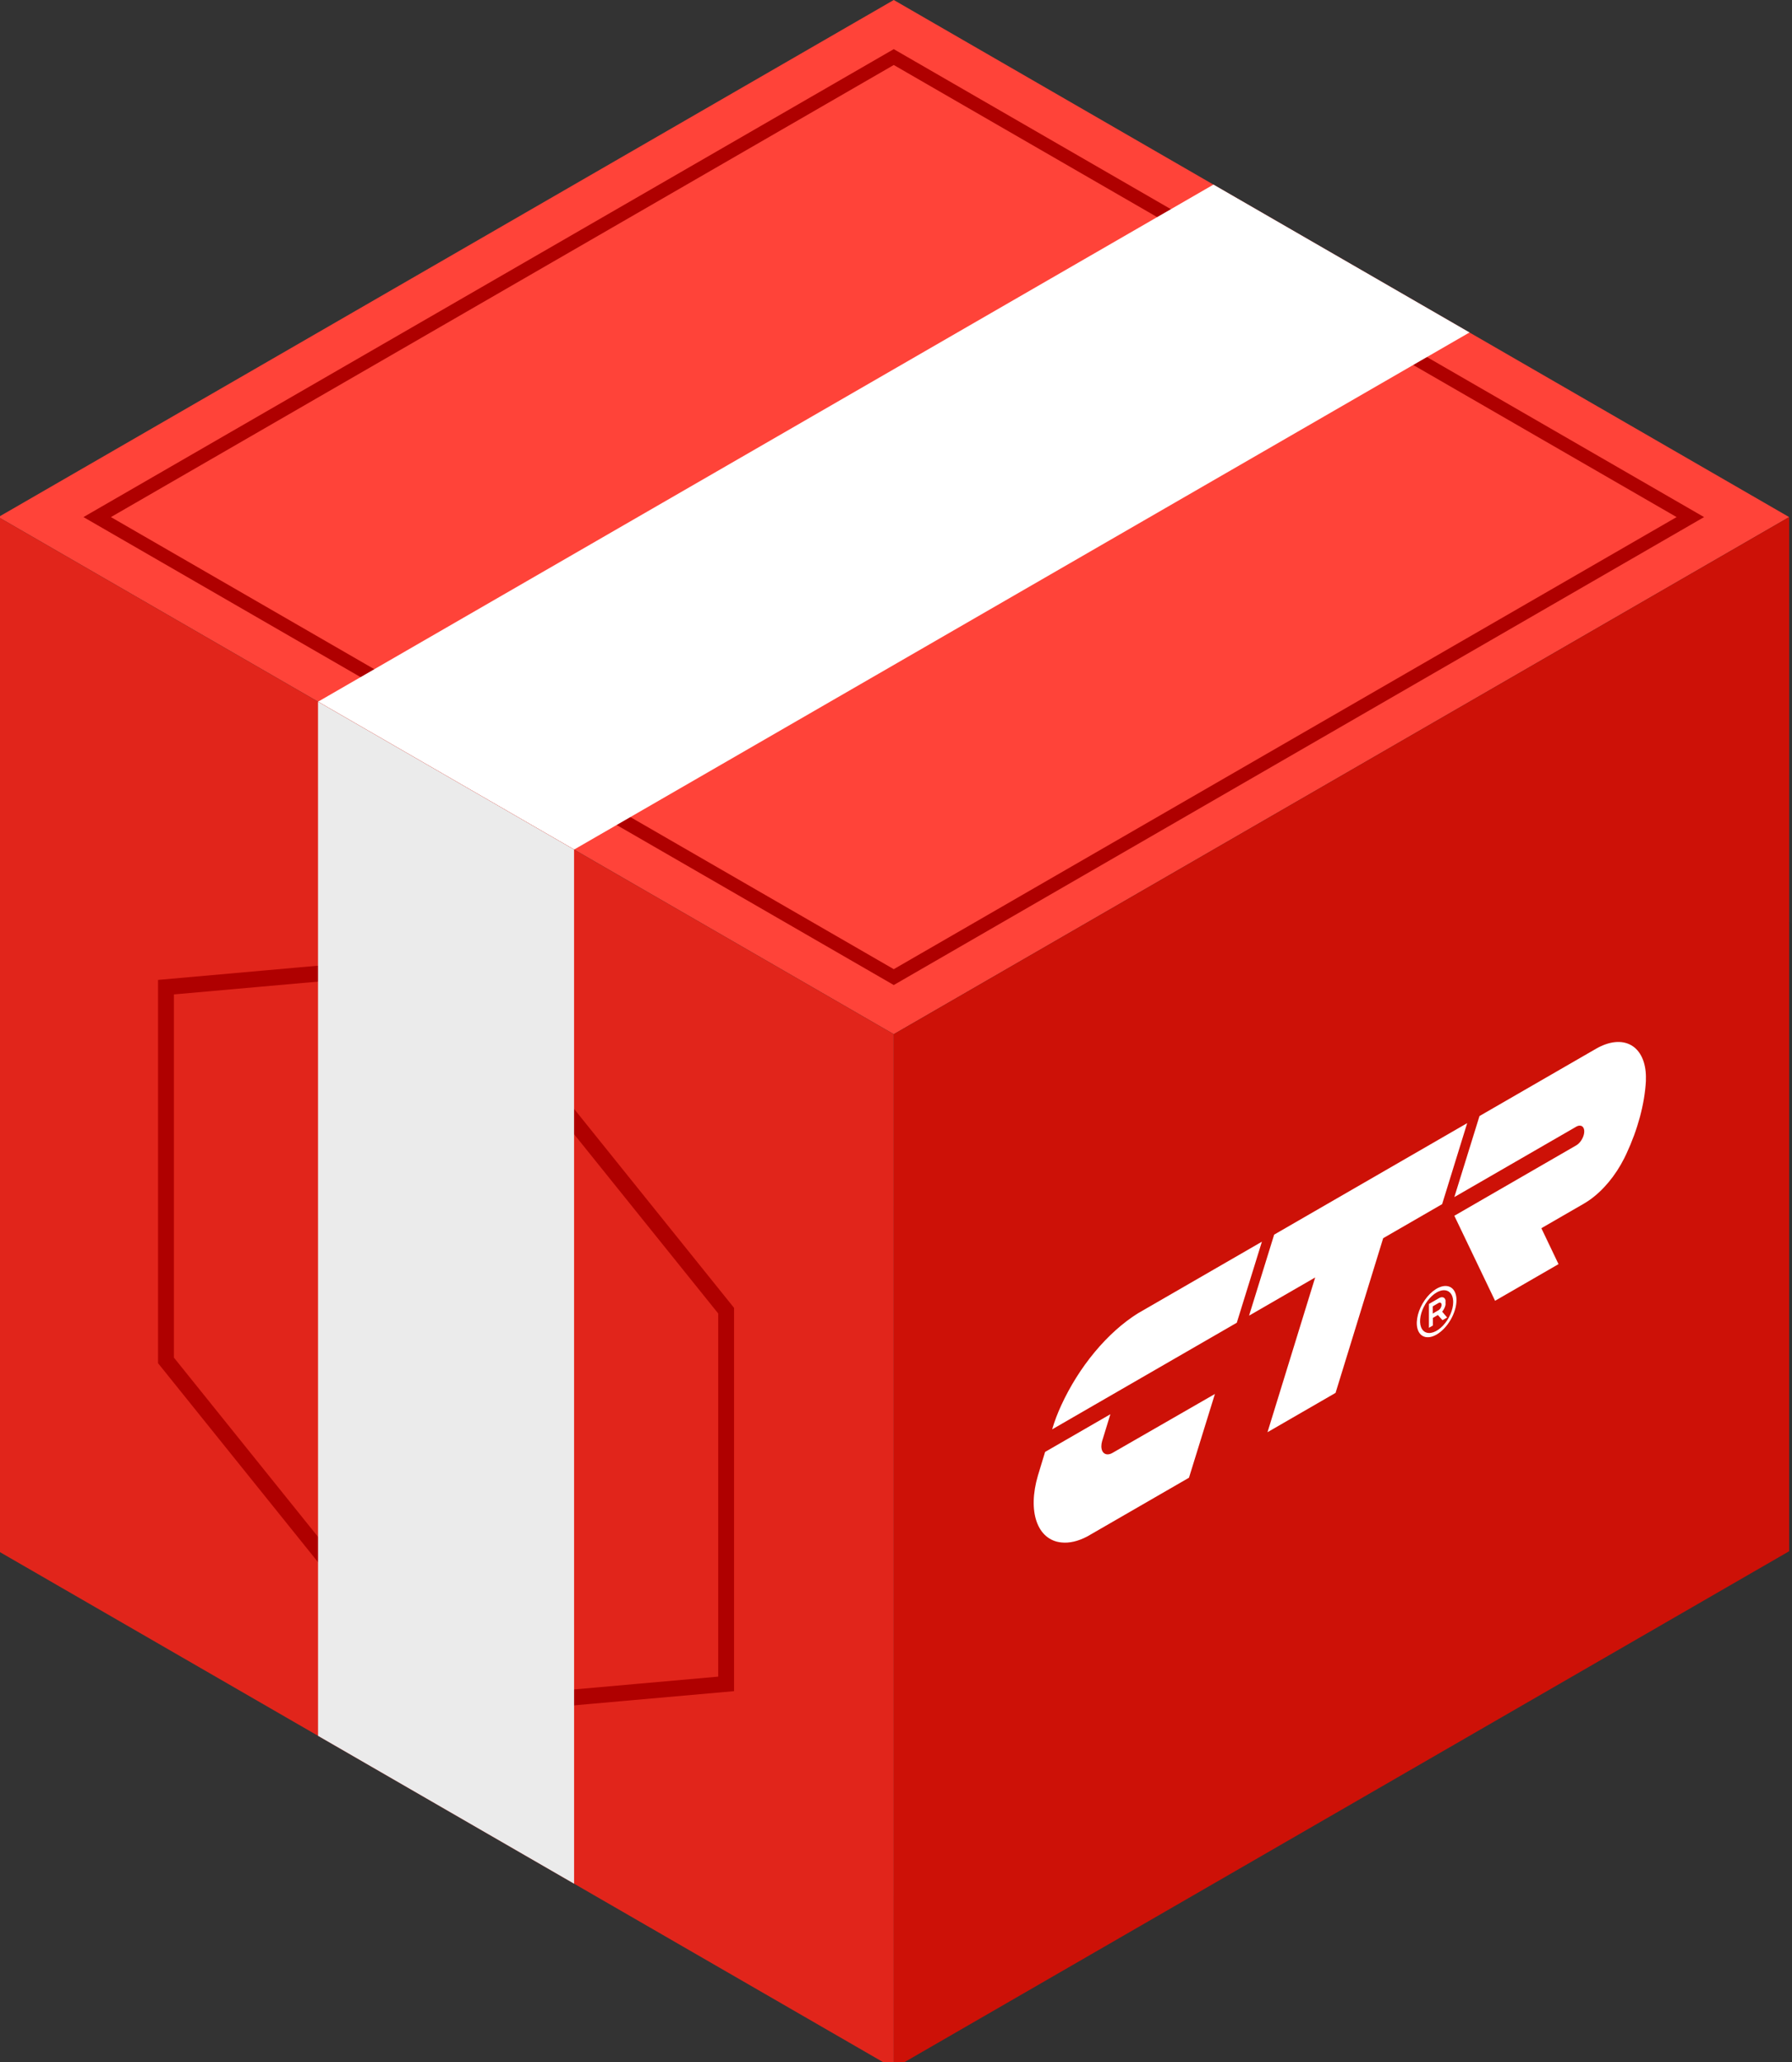
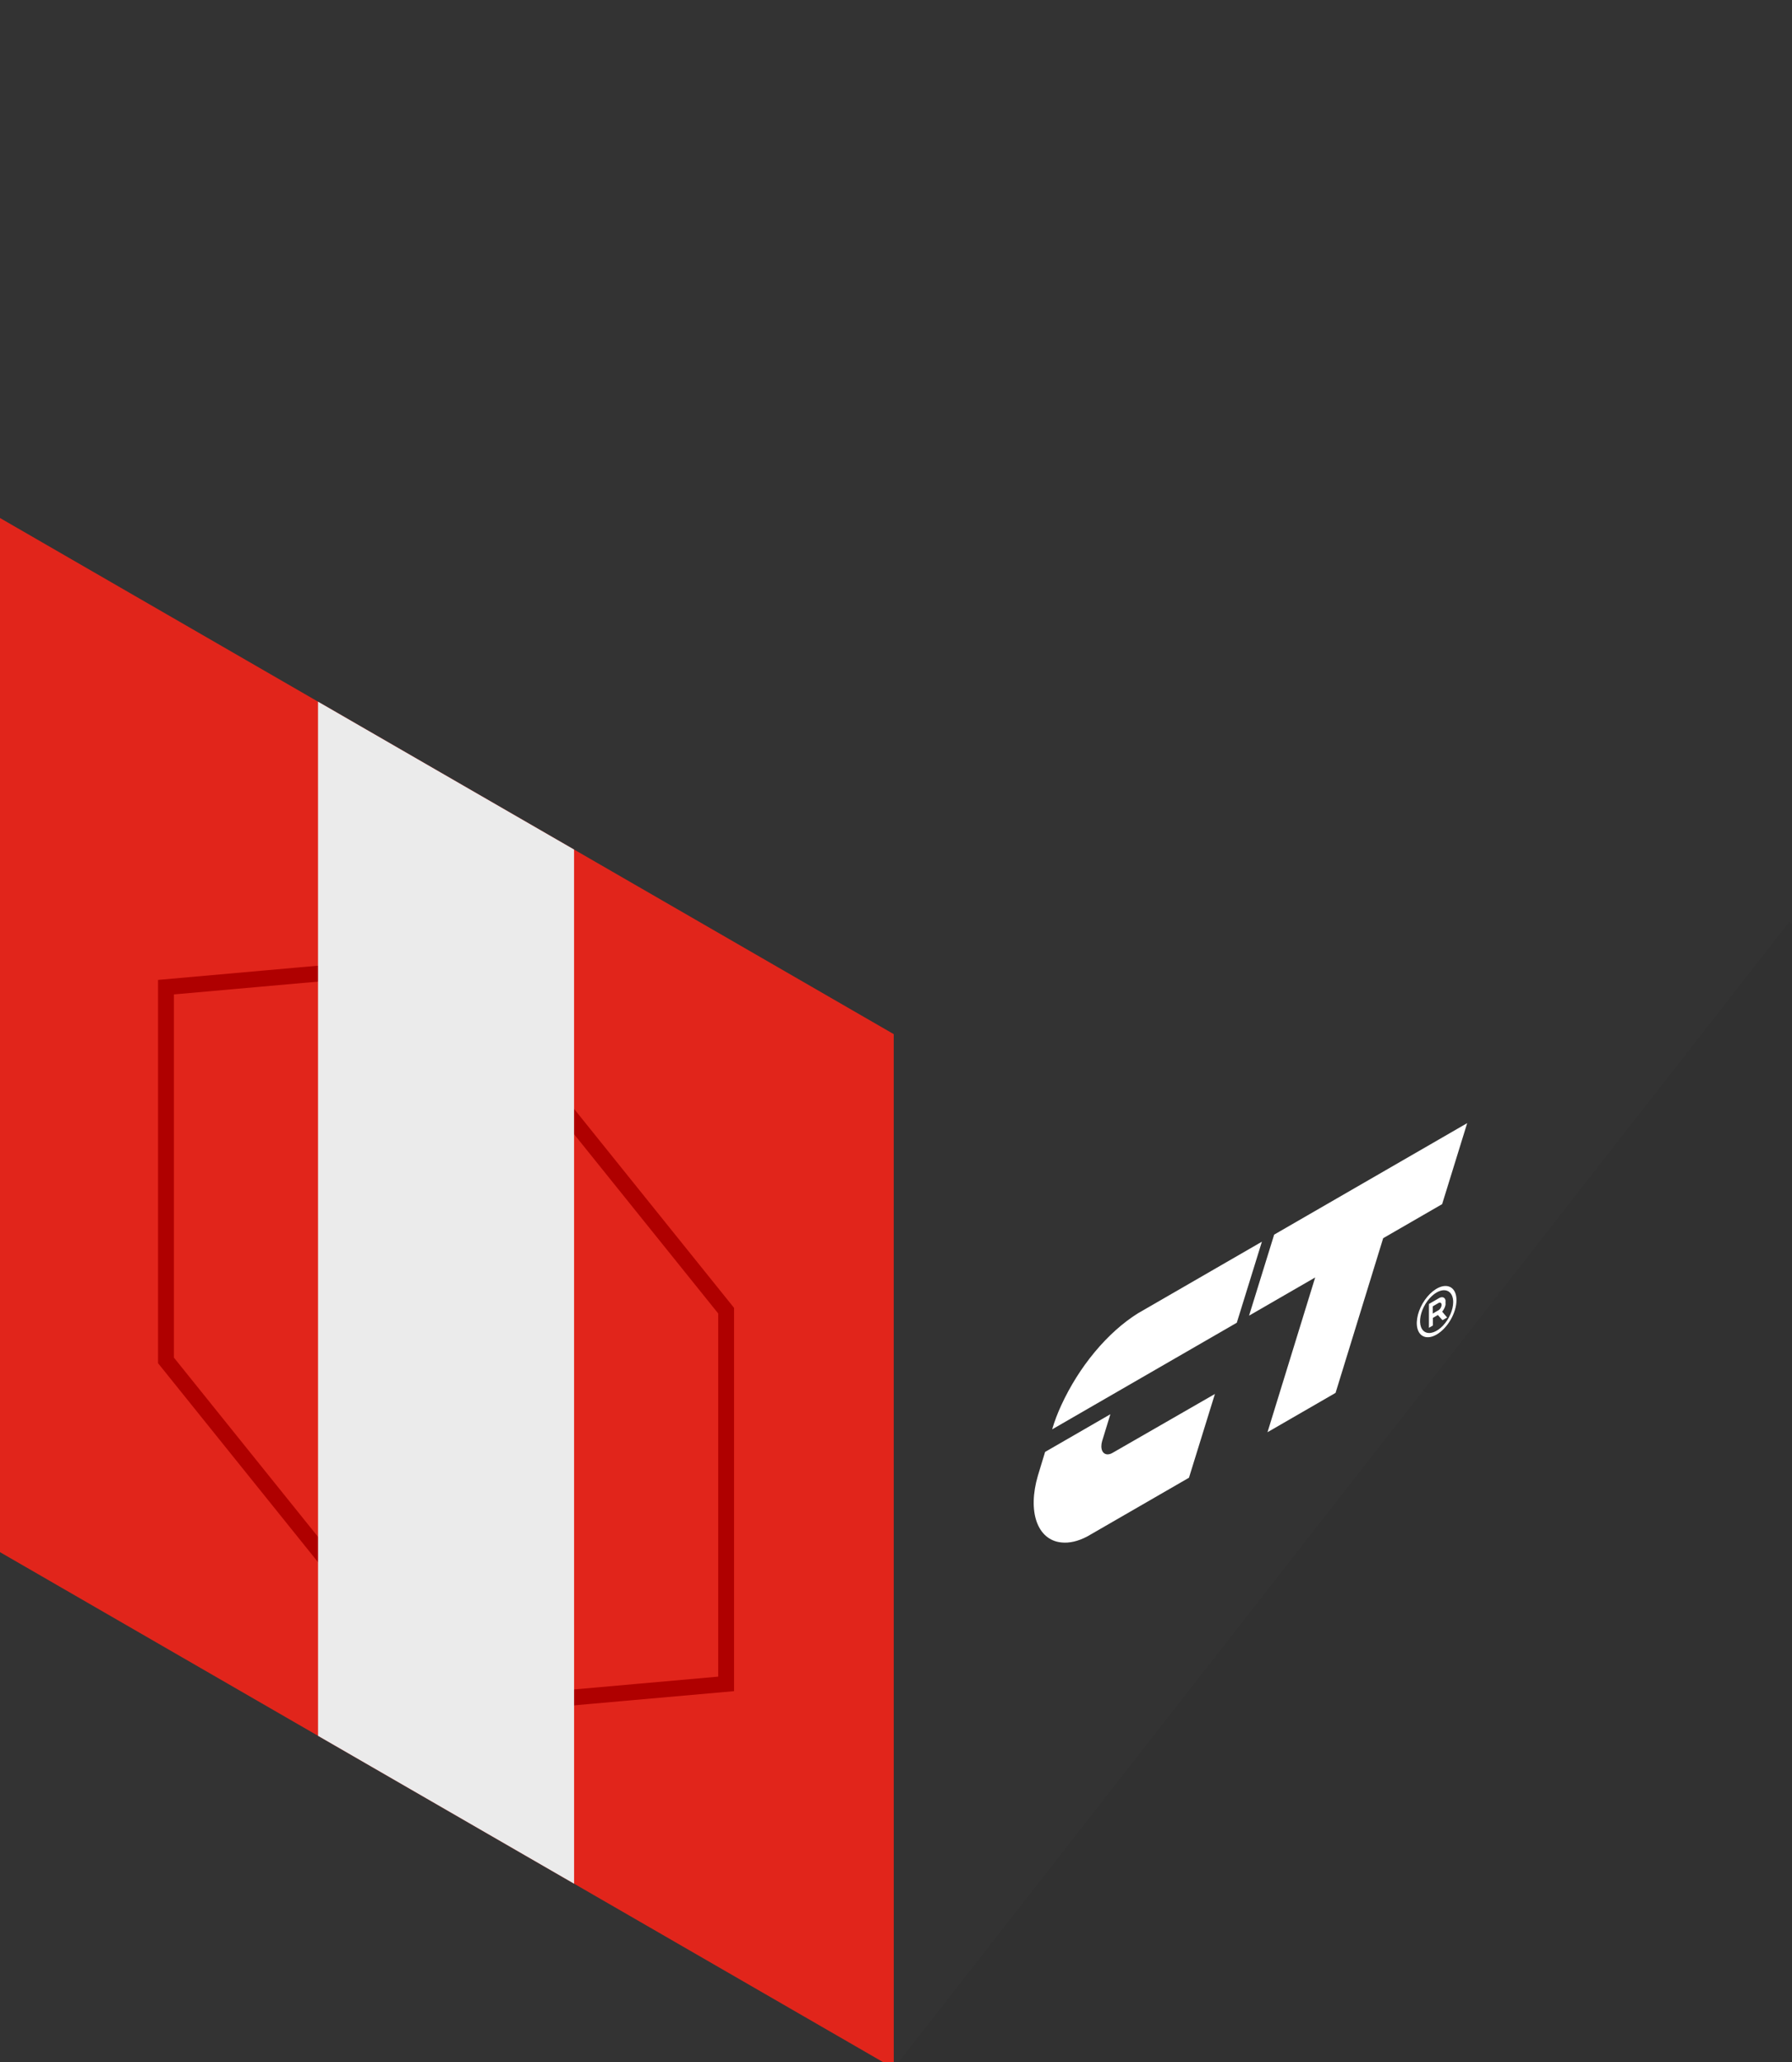
<svg xmlns="http://www.w3.org/2000/svg" width="113" height="130" viewBox="0 0 113 130" fill="none">
  <rect x="0" y="0" width="113" height="130" fill="#333333" stroke="none" />
  <g clip-path="url(#clip0_314_18775)">
-     <rect width="65.197" height="65.197" transform="matrix(0.866 0.5 -0.866 0.5 56.359 0)" fill="#FF4339" />
    <path d="M112.823 58.131L179.716 97.798L123.252 130.394L56.36 130.395L112.823 58.131Z" fill="black" fill-opacity="0.05" />
-     <rect y="0.5" width="58.002" height="58.002" transform="matrix(0.866 0.5 -0.866 0.5 56.792 3.348)" stroke="#AF0000" />
-     <rect width="18.644" height="65.197" transform="matrix(0.866 0.5 -0.866 0.5 76.518 11.638)" fill="white" />
    <rect width="65.197" height="65.197" transform="matrix(0.866 0.5 3.18351e-05 1 -0.104 32.597)" fill="#E1251B" />
    <path d="M45.788 82.629L45.788 106.158L28.128 107.727L10.466 85.764L10.466 62.234L28.126 60.665L45.788 82.629Z" stroke="#AF0000" />
    <rect width="18.644" height="65.197" transform="matrix(0.866 0.5 3.18551e-05 1 20.053 44.236)" fill="#EBEBEB" />
-     <rect width="65.197" height="65.197" transform="matrix(0.866 -0.5 -3.18351e-05 1 56.361 65.197)" fill="#CD1107" />
    <path d="M70.187 91.575C70.092 91.634 69.997 91.671 69.908 91.683C69.819 91.695 69.738 91.683 69.669 91.646C69.6 91.61 69.545 91.55 69.507 91.471C69.47 91.392 69.45 91.295 69.449 91.185C69.448 91.079 69.465 90.964 69.499 90.845L69.518 90.788L70.018 89.158L65.901 91.535L65.495 92.872L65.445 93.038C65.124 94.131 65.097 95.158 65.368 95.929C65.64 96.701 66.192 97.167 66.924 97.241C67.423 97.299 67.989 97.167 68.57 96.858L69.155 96.521L74.974 93.161L76.61 87.881L70.187 91.575Z" fill="white" />
    <path d="M77.99 83.389L79.573 78.281L72.359 82.447C72.283 82.49 71.827 82.754 71.752 82.797C70.8 83.394 69.871 84.228 69.034 85.234C68.196 86.24 67.472 87.393 66.915 88.606C66.685 89.103 66.494 89.609 66.346 90.112L77.99 83.389Z" fill="white" />
    <path d="M90.346 82.811L90.346 82.356L90.706 82.148C90.758 82.118 90.809 82.113 90.846 82.134C90.882 82.155 90.903 82.201 90.903 82.262C90.903 82.322 90.882 82.392 90.846 82.456C90.809 82.52 90.758 82.573 90.706 82.603L90.346 82.811ZM91.254 83.06L90.941 82.692C90.991 82.631 91.035 82.563 91.072 82.49C91.108 82.418 91.134 82.344 91.15 82.271C91.155 82.218 91.155 82.167 91.15 82.119C91.155 82.065 91.155 82.013 91.15 81.964C91.126 81.872 91.071 81.81 90.995 81.789C90.919 81.767 90.826 81.787 90.731 81.844L90.106 82.206L90.105 83.709L90.356 83.564L90.356 83.084L90.669 82.903L90.96 83.23L91.254 83.06Z" fill="white" />
    <path d="M90.591 81.481C90.385 81.601 90.183 81.788 90.011 82.02C89.839 82.252 89.705 82.517 89.626 82.784C89.547 83.05 89.526 83.304 89.566 83.515C89.607 83.726 89.706 83.883 89.852 83.968C89.998 84.052 90.185 84.059 90.387 83.989C90.59 83.918 90.8 83.773 90.991 83.572C91.182 83.37 91.345 83.121 91.46 82.857C91.575 82.592 91.636 82.323 91.636 82.085C91.635 81.765 91.525 81.523 91.329 81.41C91.133 81.297 90.868 81.322 90.591 81.481ZM90.591 84.133C90.344 84.276 90.102 84.331 89.896 84.291C89.69 84.251 89.53 84.118 89.435 83.908C89.34 83.699 89.316 83.423 89.364 83.115C89.412 82.806 89.531 82.48 89.706 82.177C89.881 81.874 90.104 81.608 90.347 81.412C90.59 81.216 90.841 81.099 91.07 81.076C91.299 81.054 91.494 81.126 91.632 81.284C91.769 81.443 91.843 81.68 91.843 81.965C91.843 82.349 91.711 82.792 91.476 83.199C91.241 83.605 90.923 83.941 90.591 84.133Z" fill="white" />
-     <path d="M103.79 67.911C103.783 66.955 103.449 66.231 102.86 65.894C102.27 65.558 101.474 65.638 100.643 66.116L93.294 70.359L91.708 75.468L99.407 71.023C99.467 70.988 99.527 70.968 99.582 70.965C99.691 70.954 99.781 70.994 99.838 71.081C99.894 71.168 99.913 71.295 99.891 71.441C99.87 71.587 99.808 71.743 99.719 71.882C99.629 72.022 99.515 72.136 99.397 72.206L91.708 76.646L94.276 82.005L98.277 79.695L97.195 77.43L99.873 75.884C100.054 75.779 100.233 75.654 100.233 75.654C101.091 75.052 101.878 74.105 102.423 73.017L102.557 72.741C103.277 71.195 103.704 69.606 103.787 68.158L103.787 67.913" fill="white" />
    <path d="M82.933 80.535L79.926 90.291L84.218 87.812L87.219 78.064L87.219 78.061L90.938 75.913L92.518 70.806L80.346 77.835L78.763 82.943L82.933 80.535Z" fill="white" />
  </g>
  <defs>
    <clipPath id="clip0_314_18775">
      <rect width="113" height="130" fill="white" />
    </clipPath>
  </defs>
</svg>